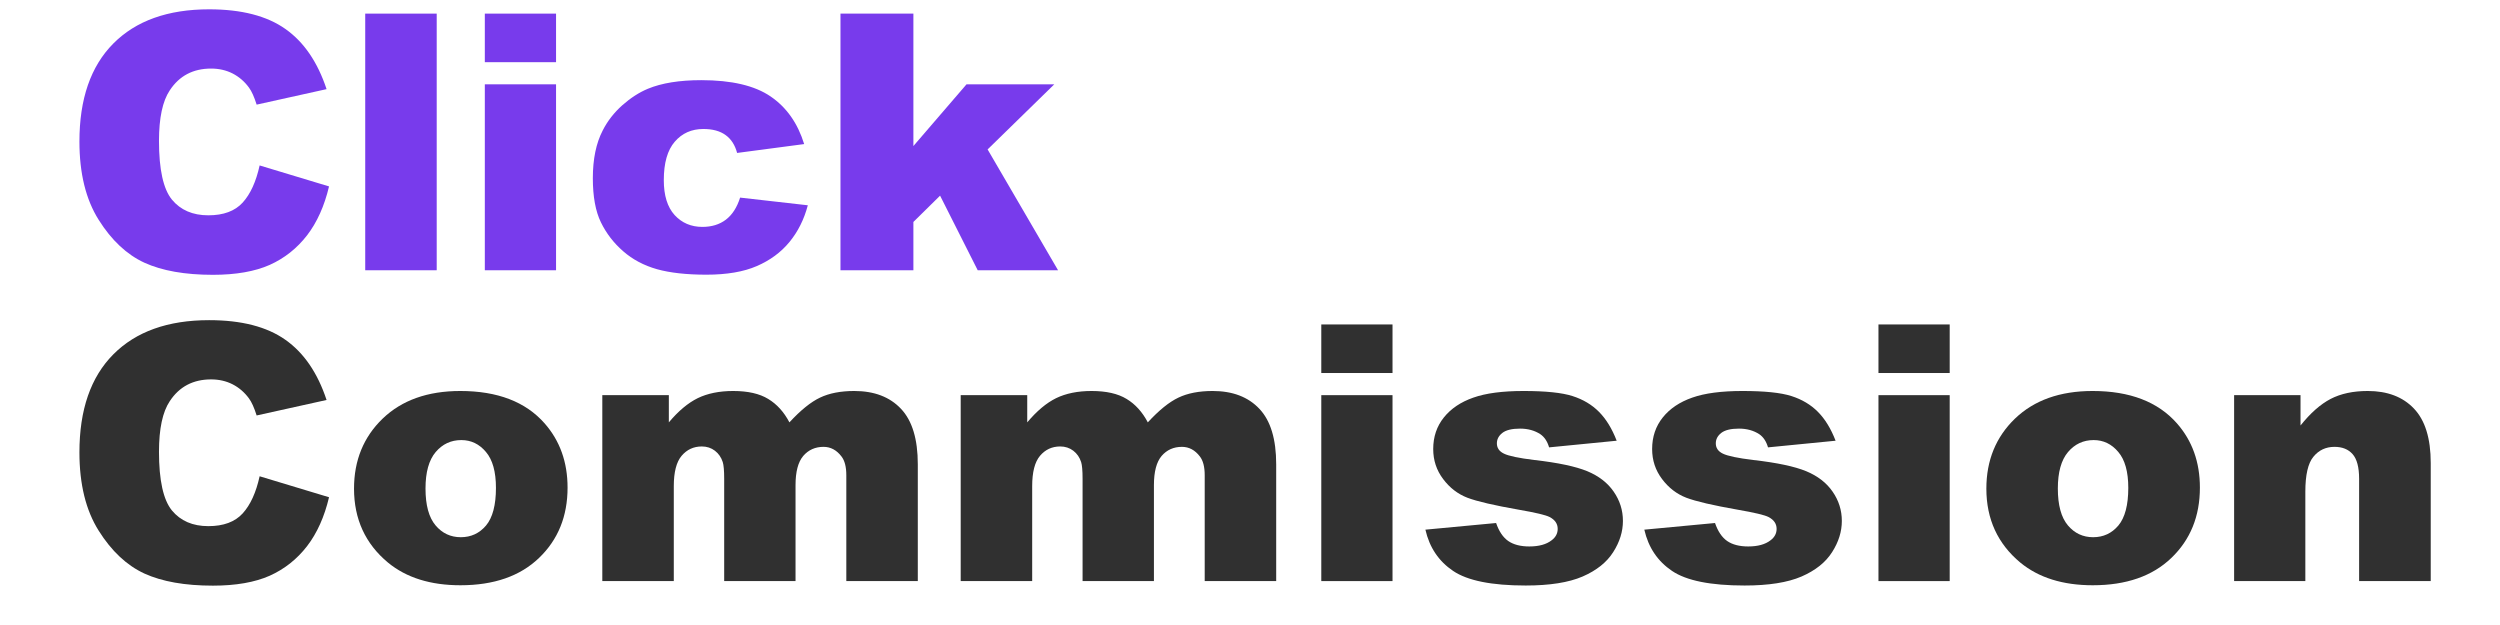
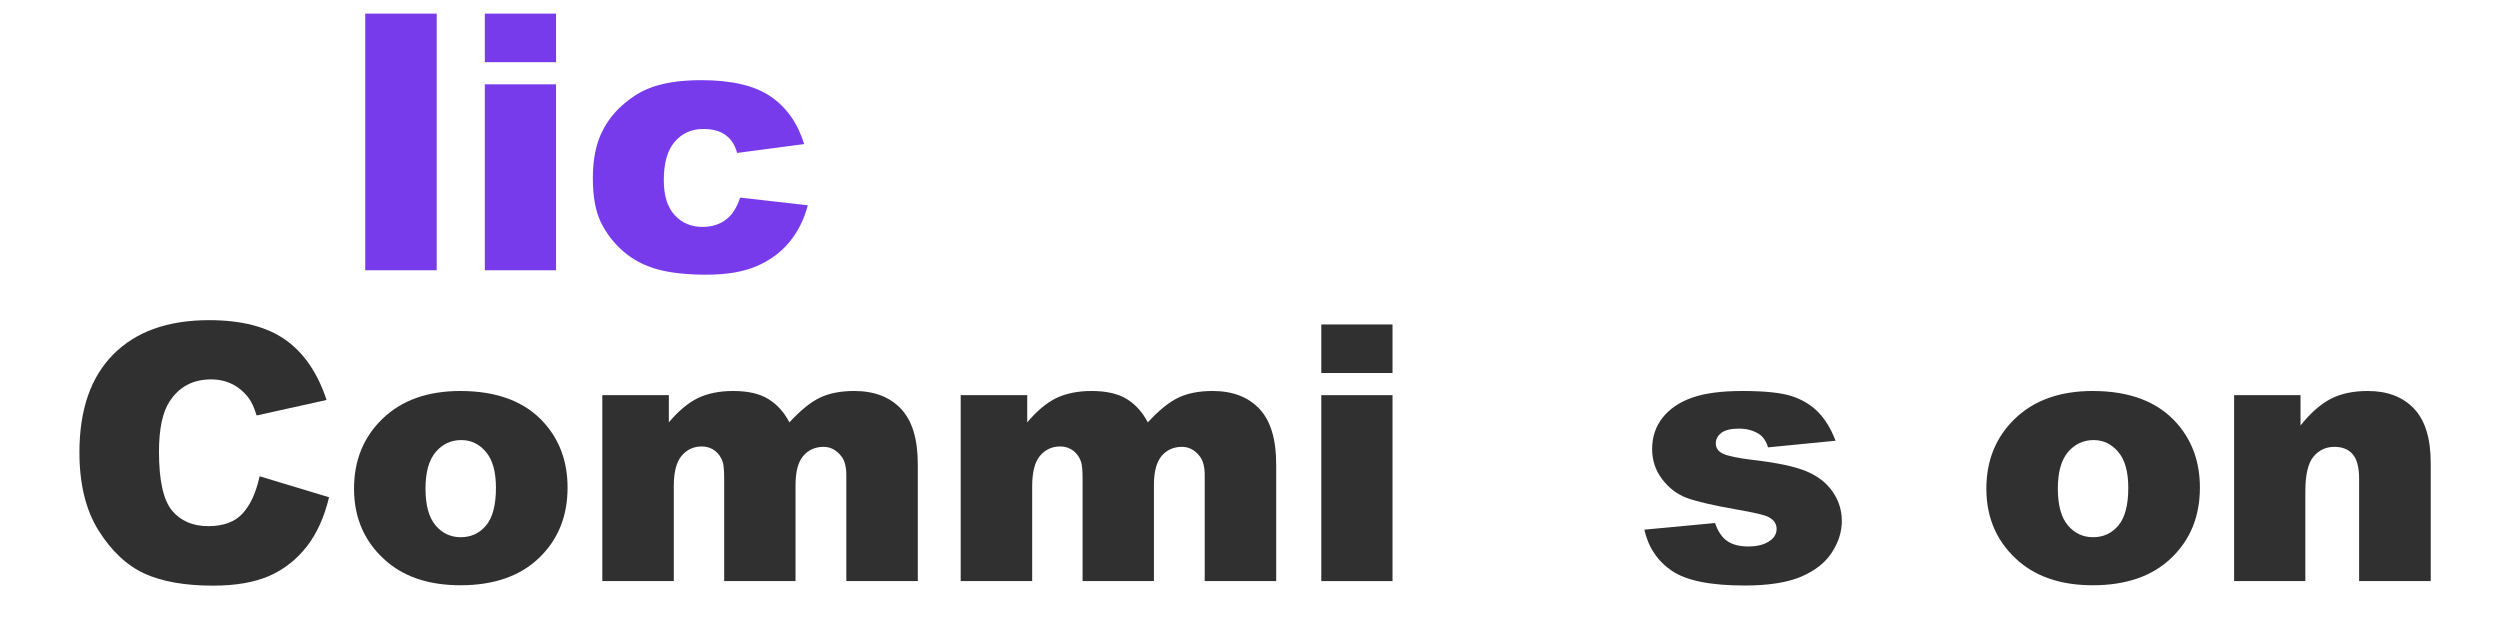
<svg xmlns="http://www.w3.org/2000/svg" width="400" zoomAndPan="magnify" viewBox="0 0 300 75" height="100" preserveAspectRatio="xMidYMid meet" version="1.0">
  <defs>
    <g />
  </defs>
  <g fill="#783bec" fill-opacity="1">
    <g transform="translate(7.5, 32.431)">
      <g>
-         <path d="M 23.656 -12.578 L 31.984 -10.062 C 31.43 -7.719 30.551 -5.758 29.344 -4.188 C 28.133 -2.625 26.641 -1.441 24.859 -0.641 C 23.078 0.148 20.805 0.547 18.047 0.547 C 14.691 0.547 11.953 0.062 9.828 -0.906 C 7.711 -1.883 5.883 -3.598 4.344 -6.047 C 2.801 -8.492 2.031 -11.629 2.031 -15.453 C 2.031 -20.555 3.383 -24.473 6.094 -27.203 C 8.812 -29.941 12.645 -31.312 17.594 -31.312 C 21.477 -31.312 24.531 -30.523 26.75 -28.953 C 28.969 -27.391 30.613 -24.984 31.688 -21.734 L 23.297 -19.875 C 23.004 -20.812 22.695 -21.492 22.375 -21.922 C 21.844 -22.648 21.191 -23.211 20.422 -23.609 C 19.648 -24.004 18.785 -24.203 17.828 -24.203 C 15.672 -24.203 14.02 -23.332 12.875 -21.594 C 12.008 -20.301 11.578 -18.273 11.578 -15.516 C 11.578 -12.098 12.094 -9.754 13.125 -8.484 C 14.164 -7.223 15.625 -6.594 17.5 -6.594 C 19.32 -6.594 20.695 -7.102 21.625 -8.125 C 22.551 -9.145 23.227 -10.629 23.656 -12.578 Z M 23.656 -12.578 " />
-       </g>
+         </g>
    </g>
  </g>
  <g fill="#783bec" fill-opacity="1">
    <g transform="translate(40.952, 32.431)">
      <g>
        <path d="M 2.875 -30.797 L 11.453 -30.797 L 11.453 0 L 2.875 0 Z M 2.875 -30.797 " />
      </g>
    </g>
  </g>
  <g fill="#783bec" fill-opacity="1">
    <g transform="translate(55.273, 32.431)">
      <g>
        <path d="M 2.906 -30.797 L 11.453 -30.797 L 11.453 -24.969 L 2.906 -24.969 Z M 2.906 -22.312 L 11.453 -22.312 L 11.453 0 L 2.906 0 Z M 2.906 -22.312 " />
      </g>
    </g>
  </g>
  <g fill="#783bec" fill-opacity="1">
    <g transform="translate(69.594, 32.431)">
      <g>
        <path d="M 19.219 -8.719 L 27.344 -7.797 C 26.895 -6.098 26.16 -4.629 25.141 -3.391 C 24.117 -2.148 22.812 -1.188 21.219 -0.5 C 19.633 0.188 17.617 0.531 15.172 0.531 C 12.797 0.531 10.82 0.312 9.25 -0.125 C 7.676 -0.57 6.32 -1.289 5.188 -2.281 C 4.051 -3.27 3.16 -4.426 2.516 -5.75 C 1.867 -7.082 1.547 -8.848 1.547 -11.047 C 1.547 -13.348 1.941 -15.258 2.734 -16.781 C 3.305 -17.906 4.086 -18.91 5.078 -19.797 C 6.078 -20.68 7.102 -21.344 8.156 -21.781 C 9.82 -22.469 11.957 -22.812 14.562 -22.812 C 18.195 -22.812 20.969 -22.16 22.875 -20.859 C 24.789 -19.555 26.133 -17.648 26.906 -15.141 L 18.859 -14.078 C 18.609 -15.023 18.148 -15.738 17.484 -16.219 C 16.816 -16.707 15.926 -16.953 14.812 -16.953 C 13.395 -16.953 12.25 -16.441 11.375 -15.422 C 10.5 -14.41 10.062 -12.875 10.062 -10.812 C 10.062 -8.977 10.492 -7.582 11.359 -6.625 C 12.234 -5.676 13.344 -5.203 14.688 -5.203 C 15.801 -5.203 16.738 -5.488 17.5 -6.062 C 18.27 -6.645 18.844 -7.531 19.219 -8.719 Z M 19.219 -8.719 " />
      </g>
    </g>
  </g>
  <g fill="#783bec" fill-opacity="1">
    <g transform="translate(98.279, 32.431)">
      <g>
-         <path d="M 2.578 -30.797 L 11.328 -30.797 L 11.328 -14.906 L 17.703 -22.312 L 28.234 -22.312 L 20.234 -14.5 L 28.688 0 L 19.047 0 L 14.531 -8.953 L 11.328 -5.797 L 11.328 0 L 2.578 0 Z M 2.578 -30.797 " />
-       </g>
+         </g>
    </g>
  </g>
  <g fill="#303030" fill-opacity="1">
    <g transform="translate(7.5, 69.731)">
      <g>
        <path d="M 23.656 -12.578 L 31.984 -10.062 C 31.43 -7.719 30.551 -5.758 29.344 -4.188 C 28.133 -2.625 26.641 -1.441 24.859 -0.641 C 23.078 0.148 20.805 0.547 18.047 0.547 C 14.691 0.547 11.953 0.062 9.828 -0.906 C 7.711 -1.883 5.883 -3.598 4.344 -6.047 C 2.801 -8.492 2.031 -11.629 2.031 -15.453 C 2.031 -20.555 3.383 -24.473 6.094 -27.203 C 8.812 -29.941 12.645 -31.312 17.594 -31.312 C 21.477 -31.312 24.531 -30.523 26.75 -28.953 C 28.969 -27.391 30.613 -24.984 31.688 -21.734 L 23.297 -19.875 C 23.004 -20.812 22.695 -21.492 22.375 -21.922 C 21.844 -22.648 21.191 -23.211 20.422 -23.609 C 19.648 -24.004 18.785 -24.203 17.828 -24.203 C 15.672 -24.203 14.02 -23.332 12.875 -21.594 C 12.008 -20.301 11.578 -18.273 11.578 -15.516 C 11.578 -12.098 12.094 -9.754 13.125 -8.484 C 14.164 -7.223 15.625 -6.594 17.5 -6.594 C 19.32 -6.594 20.695 -7.102 21.625 -8.125 C 22.551 -9.145 23.227 -10.629 23.656 -12.578 Z M 23.656 -12.578 " />
      </g>
    </g>
  </g>
  <g fill="#303030" fill-opacity="1">
    <g transform="translate(40.952, 69.731)">
      <g>
        <path d="M 1.531 -11.094 C 1.531 -14.488 2.676 -17.289 4.969 -19.5 C 7.27 -21.707 10.375 -22.812 14.281 -22.812 C 18.75 -22.812 22.125 -21.516 24.406 -18.922 C 26.238 -16.836 27.156 -14.27 27.156 -11.219 C 27.156 -7.781 26.016 -4.969 23.734 -2.781 C 21.461 -0.594 18.316 0.5 14.297 0.5 C 10.711 0.5 7.816 -0.406 5.609 -2.219 C 2.891 -4.477 1.531 -7.438 1.531 -11.094 Z M 10.109 -11.109 C 10.109 -9.117 10.508 -7.645 11.312 -6.688 C 12.113 -5.738 13.125 -5.266 14.344 -5.266 C 15.57 -5.266 16.582 -5.734 17.375 -6.672 C 18.164 -7.617 18.562 -9.125 18.562 -11.188 C 18.562 -13.125 18.16 -14.562 17.359 -15.5 C 16.566 -16.445 15.582 -16.922 14.406 -16.922 C 13.164 -16.922 12.141 -16.441 11.328 -15.484 C 10.516 -14.523 10.109 -13.066 10.109 -11.109 Z M 10.109 -11.109 " />
      </g>
    </g>
  </g>
  <g fill="#303030" fill-opacity="1">
    <g transform="translate(69.636, 69.731)">
      <g>
        <path d="M 2.641 -22.312 L 10.625 -22.312 L 10.625 -19.047 C 11.77 -20.41 12.926 -21.379 14.094 -21.953 C 15.27 -22.523 16.688 -22.812 18.344 -22.812 C 20.113 -22.812 21.516 -22.492 22.547 -21.859 C 23.586 -21.234 24.438 -20.297 25.094 -19.047 C 26.438 -20.504 27.66 -21.492 28.766 -22.016 C 29.879 -22.547 31.25 -22.812 32.875 -22.812 C 35.27 -22.812 37.141 -22.098 38.484 -20.672 C 39.828 -19.254 40.5 -17.035 40.5 -14.016 L 40.5 0 L 31.922 0 L 31.922 -12.703 C 31.922 -13.711 31.727 -14.461 31.344 -14.953 C 30.758 -15.723 30.039 -16.109 29.188 -16.109 C 28.188 -16.109 27.375 -15.742 26.75 -15.016 C 26.133 -14.285 25.828 -13.117 25.828 -11.516 L 25.828 0 L 17.266 0 L 17.266 -12.281 C 17.266 -13.258 17.207 -13.926 17.094 -14.281 C 16.914 -14.844 16.602 -15.297 16.156 -15.641 C 15.707 -15.984 15.18 -16.156 14.578 -16.156 C 13.598 -16.156 12.789 -15.781 12.156 -15.031 C 11.531 -14.289 11.219 -13.078 11.219 -11.391 L 11.219 0 L 2.641 0 Z M 2.641 -22.312 " />
      </g>
    </g>
  </g>
  <g fill="#303030" fill-opacity="1">
    <g transform="translate(112.643, 69.731)">
      <g>
        <path d="M 2.641 -22.312 L 10.625 -22.312 L 10.625 -19.047 C 11.77 -20.41 12.926 -21.379 14.094 -21.953 C 15.27 -22.523 16.688 -22.812 18.344 -22.812 C 20.113 -22.812 21.516 -22.492 22.547 -21.859 C 23.586 -21.234 24.438 -20.297 25.094 -19.047 C 26.438 -20.504 27.66 -21.492 28.766 -22.016 C 29.879 -22.547 31.25 -22.812 32.875 -22.812 C 35.27 -22.812 37.141 -22.098 38.484 -20.672 C 39.828 -19.254 40.5 -17.035 40.5 -14.016 L 40.5 0 L 31.922 0 L 31.922 -12.703 C 31.922 -13.711 31.727 -14.461 31.344 -14.953 C 30.758 -15.723 30.039 -16.109 29.188 -16.109 C 28.188 -16.109 27.375 -15.742 26.75 -15.016 C 26.133 -14.285 25.828 -13.117 25.828 -11.516 L 25.828 0 L 17.266 0 L 17.266 -12.281 C 17.266 -13.258 17.207 -13.926 17.094 -14.281 C 16.914 -14.844 16.602 -15.297 16.156 -15.641 C 15.707 -15.984 15.18 -16.156 14.578 -16.156 C 13.598 -16.156 12.789 -15.781 12.156 -15.031 C 11.531 -14.289 11.219 -13.078 11.219 -11.391 L 11.219 0 L 2.641 0 Z M 2.641 -22.312 " />
      </g>
    </g>
  </g>
  <g fill="#303030" fill-opacity="1">
    <g transform="translate(155.649, 69.731)">
      <g>
        <path d="M 2.906 -30.797 L 11.453 -30.797 L 11.453 -24.969 L 2.906 -24.969 Z M 2.906 -22.312 L 11.453 -22.312 L 11.453 0 L 2.906 0 Z M 2.906 -22.312 " />
      </g>
    </g>
  </g>
  <g fill="#303030" fill-opacity="1">
    <g transform="translate(169.97, 69.731)">
      <g>
-         <path d="M 1.078 -6.172 L 9.562 -6.969 C 9.906 -5.969 10.391 -5.25 11.016 -4.812 C 11.648 -4.375 12.492 -4.156 13.547 -4.156 C 14.691 -4.156 15.582 -4.398 16.219 -4.891 C 16.707 -5.254 16.953 -5.711 16.953 -6.266 C 16.953 -6.879 16.629 -7.352 15.984 -7.688 C 15.523 -7.926 14.301 -8.219 12.312 -8.562 C 9.344 -9.082 7.281 -9.562 6.125 -10 C 4.969 -10.445 3.992 -11.195 3.203 -12.25 C 2.41 -13.301 2.016 -14.5 2.016 -15.844 C 2.016 -17.312 2.441 -18.578 3.297 -19.641 C 4.148 -20.703 5.328 -21.492 6.828 -22.016 C 8.328 -22.547 10.336 -22.812 12.859 -22.812 C 15.516 -22.812 17.473 -22.609 18.734 -22.203 C 20.004 -21.797 21.062 -21.164 21.906 -20.312 C 22.758 -19.457 23.469 -18.301 24.031 -16.844 L 15.922 -16.047 C 15.711 -16.766 15.363 -17.289 14.875 -17.625 C 14.195 -18.07 13.383 -18.297 12.438 -18.297 C 11.469 -18.297 10.758 -18.125 10.312 -17.781 C 9.875 -17.438 9.656 -17.02 9.656 -16.531 C 9.656 -15.977 9.938 -15.566 10.5 -15.297 C 11.062 -15.016 12.281 -14.758 14.156 -14.531 C 17 -14.207 19.113 -13.758 20.5 -13.188 C 21.883 -12.613 22.941 -11.797 23.672 -10.734 C 24.41 -9.672 24.781 -8.5 24.781 -7.219 C 24.781 -5.938 24.391 -4.688 23.609 -3.469 C 22.836 -2.25 21.613 -1.273 19.938 -0.547 C 18.27 0.172 15.992 0.531 13.109 0.531 C 9.035 0.531 6.133 -0.051 4.406 -1.219 C 2.676 -2.383 1.566 -4.035 1.078 -6.172 Z M 1.078 -6.172 " />
-       </g>
+         </g>
    </g>
  </g>
  <g fill="#303030" fill-opacity="1">
    <g transform="translate(196.24, 69.731)">
      <g>
        <path d="M 1.078 -6.172 L 9.562 -6.969 C 9.906 -5.969 10.391 -5.25 11.016 -4.812 C 11.648 -4.375 12.492 -4.156 13.547 -4.156 C 14.691 -4.156 15.582 -4.398 16.219 -4.891 C 16.707 -5.254 16.953 -5.711 16.953 -6.266 C 16.953 -6.879 16.629 -7.352 15.984 -7.688 C 15.523 -7.926 14.301 -8.219 12.312 -8.562 C 9.344 -9.082 7.281 -9.562 6.125 -10 C 4.969 -10.445 3.992 -11.195 3.203 -12.25 C 2.41 -13.301 2.016 -14.5 2.016 -15.844 C 2.016 -17.312 2.441 -18.578 3.297 -19.641 C 4.148 -20.703 5.328 -21.492 6.828 -22.016 C 8.328 -22.547 10.336 -22.812 12.859 -22.812 C 15.516 -22.812 17.473 -22.609 18.734 -22.203 C 20.004 -21.797 21.062 -21.164 21.906 -20.312 C 22.758 -19.457 23.469 -18.301 24.031 -16.844 L 15.922 -16.047 C 15.711 -16.766 15.363 -17.289 14.875 -17.625 C 14.195 -18.07 13.383 -18.297 12.438 -18.297 C 11.469 -18.297 10.758 -18.125 10.312 -17.781 C 9.875 -17.438 9.656 -17.02 9.656 -16.531 C 9.656 -15.977 9.938 -15.566 10.5 -15.297 C 11.062 -15.016 12.281 -14.758 14.156 -14.531 C 17 -14.207 19.113 -13.758 20.5 -13.188 C 21.883 -12.613 22.941 -11.797 23.672 -10.734 C 24.41 -9.672 24.781 -8.5 24.781 -7.219 C 24.781 -5.938 24.391 -4.688 23.609 -3.469 C 22.836 -2.25 21.613 -1.273 19.938 -0.547 C 18.27 0.172 15.992 0.531 13.109 0.531 C 9.035 0.531 6.133 -0.051 4.406 -1.219 C 2.676 -2.383 1.566 -4.035 1.078 -6.172 Z M 1.078 -6.172 " />
      </g>
    </g>
  </g>
  <g fill="#303030" fill-opacity="1">
    <g transform="translate(222.51, 69.731)">
      <g>
-         <path d="M 2.906 -30.797 L 11.453 -30.797 L 11.453 -24.969 L 2.906 -24.969 Z M 2.906 -22.312 L 11.453 -22.312 L 11.453 0 L 2.906 0 Z M 2.906 -22.312 " />
-       </g>
+         </g>
    </g>
  </g>
  <g fill="#303030" fill-opacity="1">
    <g transform="translate(236.832, 69.731)">
      <g>
        <path d="M 1.531 -11.094 C 1.531 -14.488 2.676 -17.289 4.969 -19.5 C 7.27 -21.707 10.375 -22.812 14.281 -22.812 C 18.75 -22.812 22.125 -21.516 24.406 -18.922 C 26.238 -16.836 27.156 -14.27 27.156 -11.219 C 27.156 -7.781 26.016 -4.969 23.734 -2.781 C 21.461 -0.594 18.316 0.5 14.297 0.5 C 10.711 0.5 7.816 -0.406 5.609 -2.219 C 2.891 -4.477 1.531 -7.438 1.531 -11.094 Z M 10.109 -11.109 C 10.109 -9.117 10.508 -7.645 11.312 -6.688 C 12.113 -5.738 13.125 -5.266 14.344 -5.266 C 15.57 -5.266 16.582 -5.734 17.375 -6.672 C 18.164 -7.617 18.562 -9.125 18.562 -11.188 C 18.562 -13.125 18.16 -14.562 17.359 -15.5 C 16.566 -16.445 15.582 -16.922 14.406 -16.922 C 13.164 -16.922 12.141 -16.441 11.328 -15.484 C 10.516 -14.523 10.109 -13.066 10.109 -11.109 Z M 10.109 -11.109 " />
      </g>
    </g>
  </g>
  <g fill="#303030" fill-opacity="1">
    <g transform="translate(265.516, 69.731)">
      <g>
        <path d="M 2.578 -22.312 L 10.547 -22.312 L 10.547 -18.672 C 11.734 -20.16 12.938 -21.223 14.156 -21.859 C 15.375 -22.492 16.859 -22.812 18.609 -22.812 C 20.973 -22.812 22.82 -22.109 24.156 -20.703 C 25.5 -19.297 26.172 -17.117 26.172 -14.172 L 26.172 0 L 17.578 0 L 17.578 -12.266 C 17.578 -13.66 17.316 -14.648 16.797 -15.234 C 16.285 -15.816 15.562 -16.109 14.625 -16.109 C 13.582 -16.109 12.738 -15.711 12.094 -14.922 C 11.445 -14.141 11.125 -12.738 11.125 -10.719 L 11.125 0 L 2.578 0 Z M 2.578 -22.312 " />
      </g>
    </g>
  </g>
</svg>